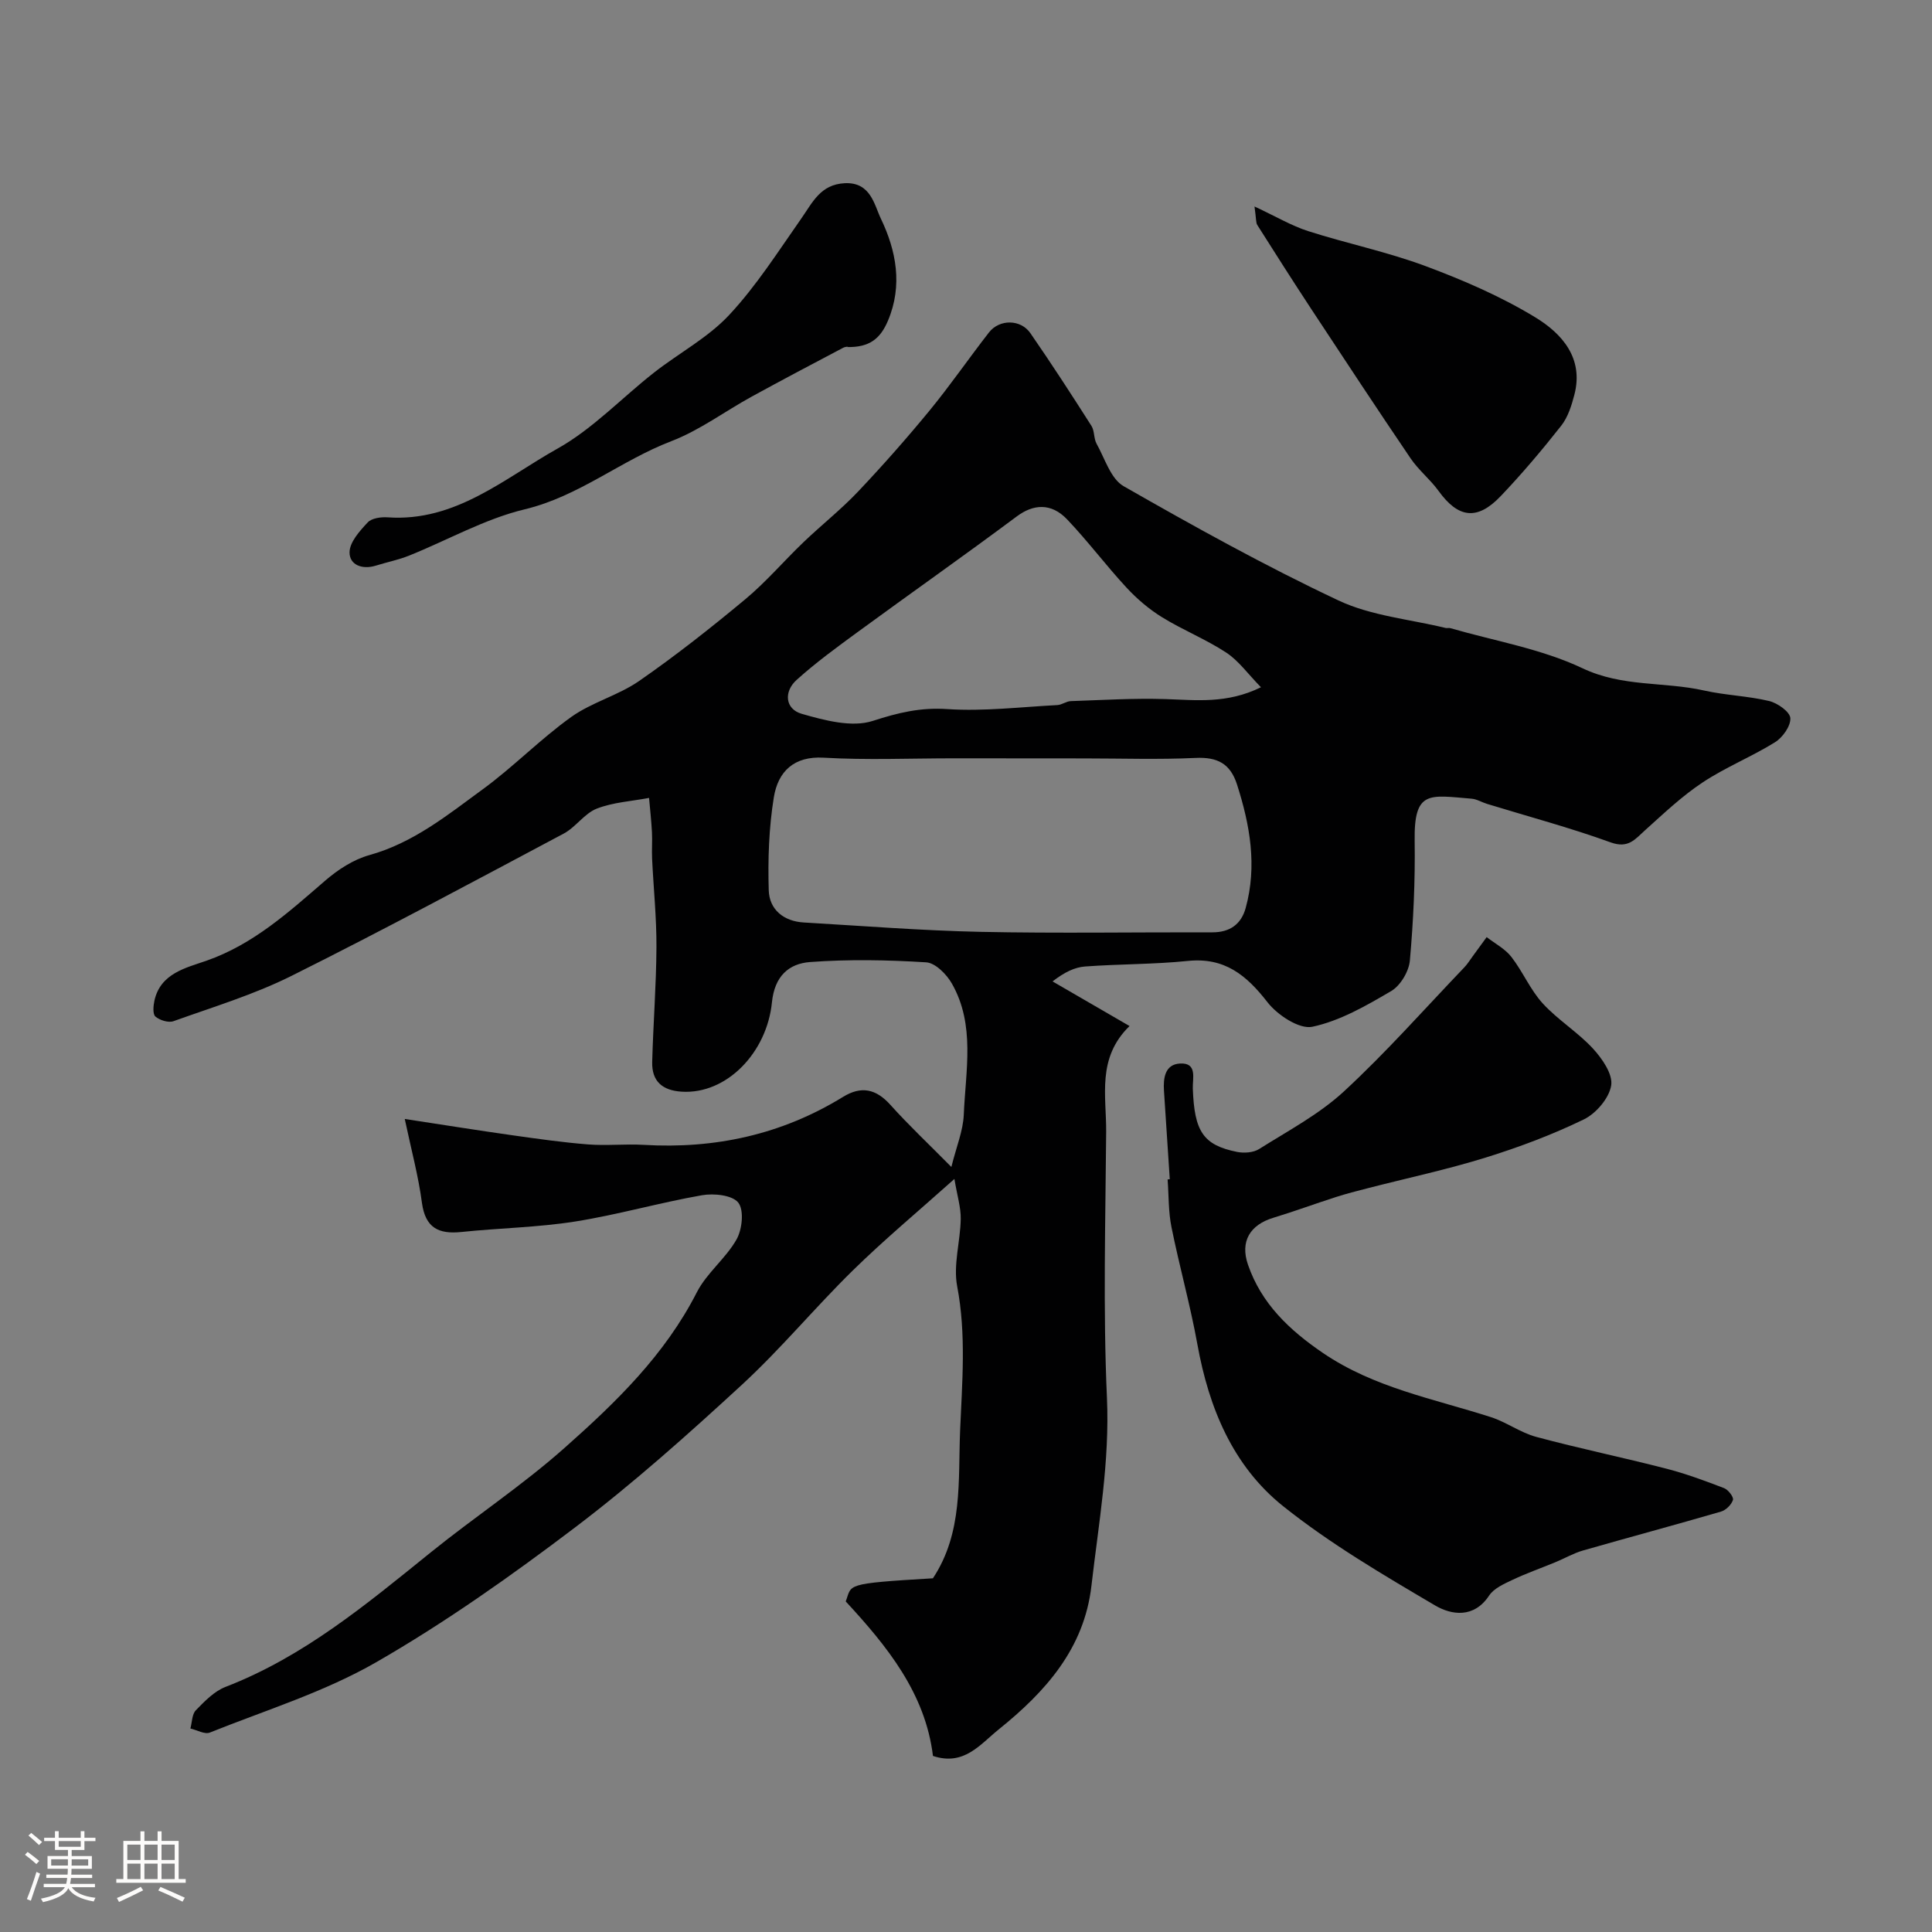
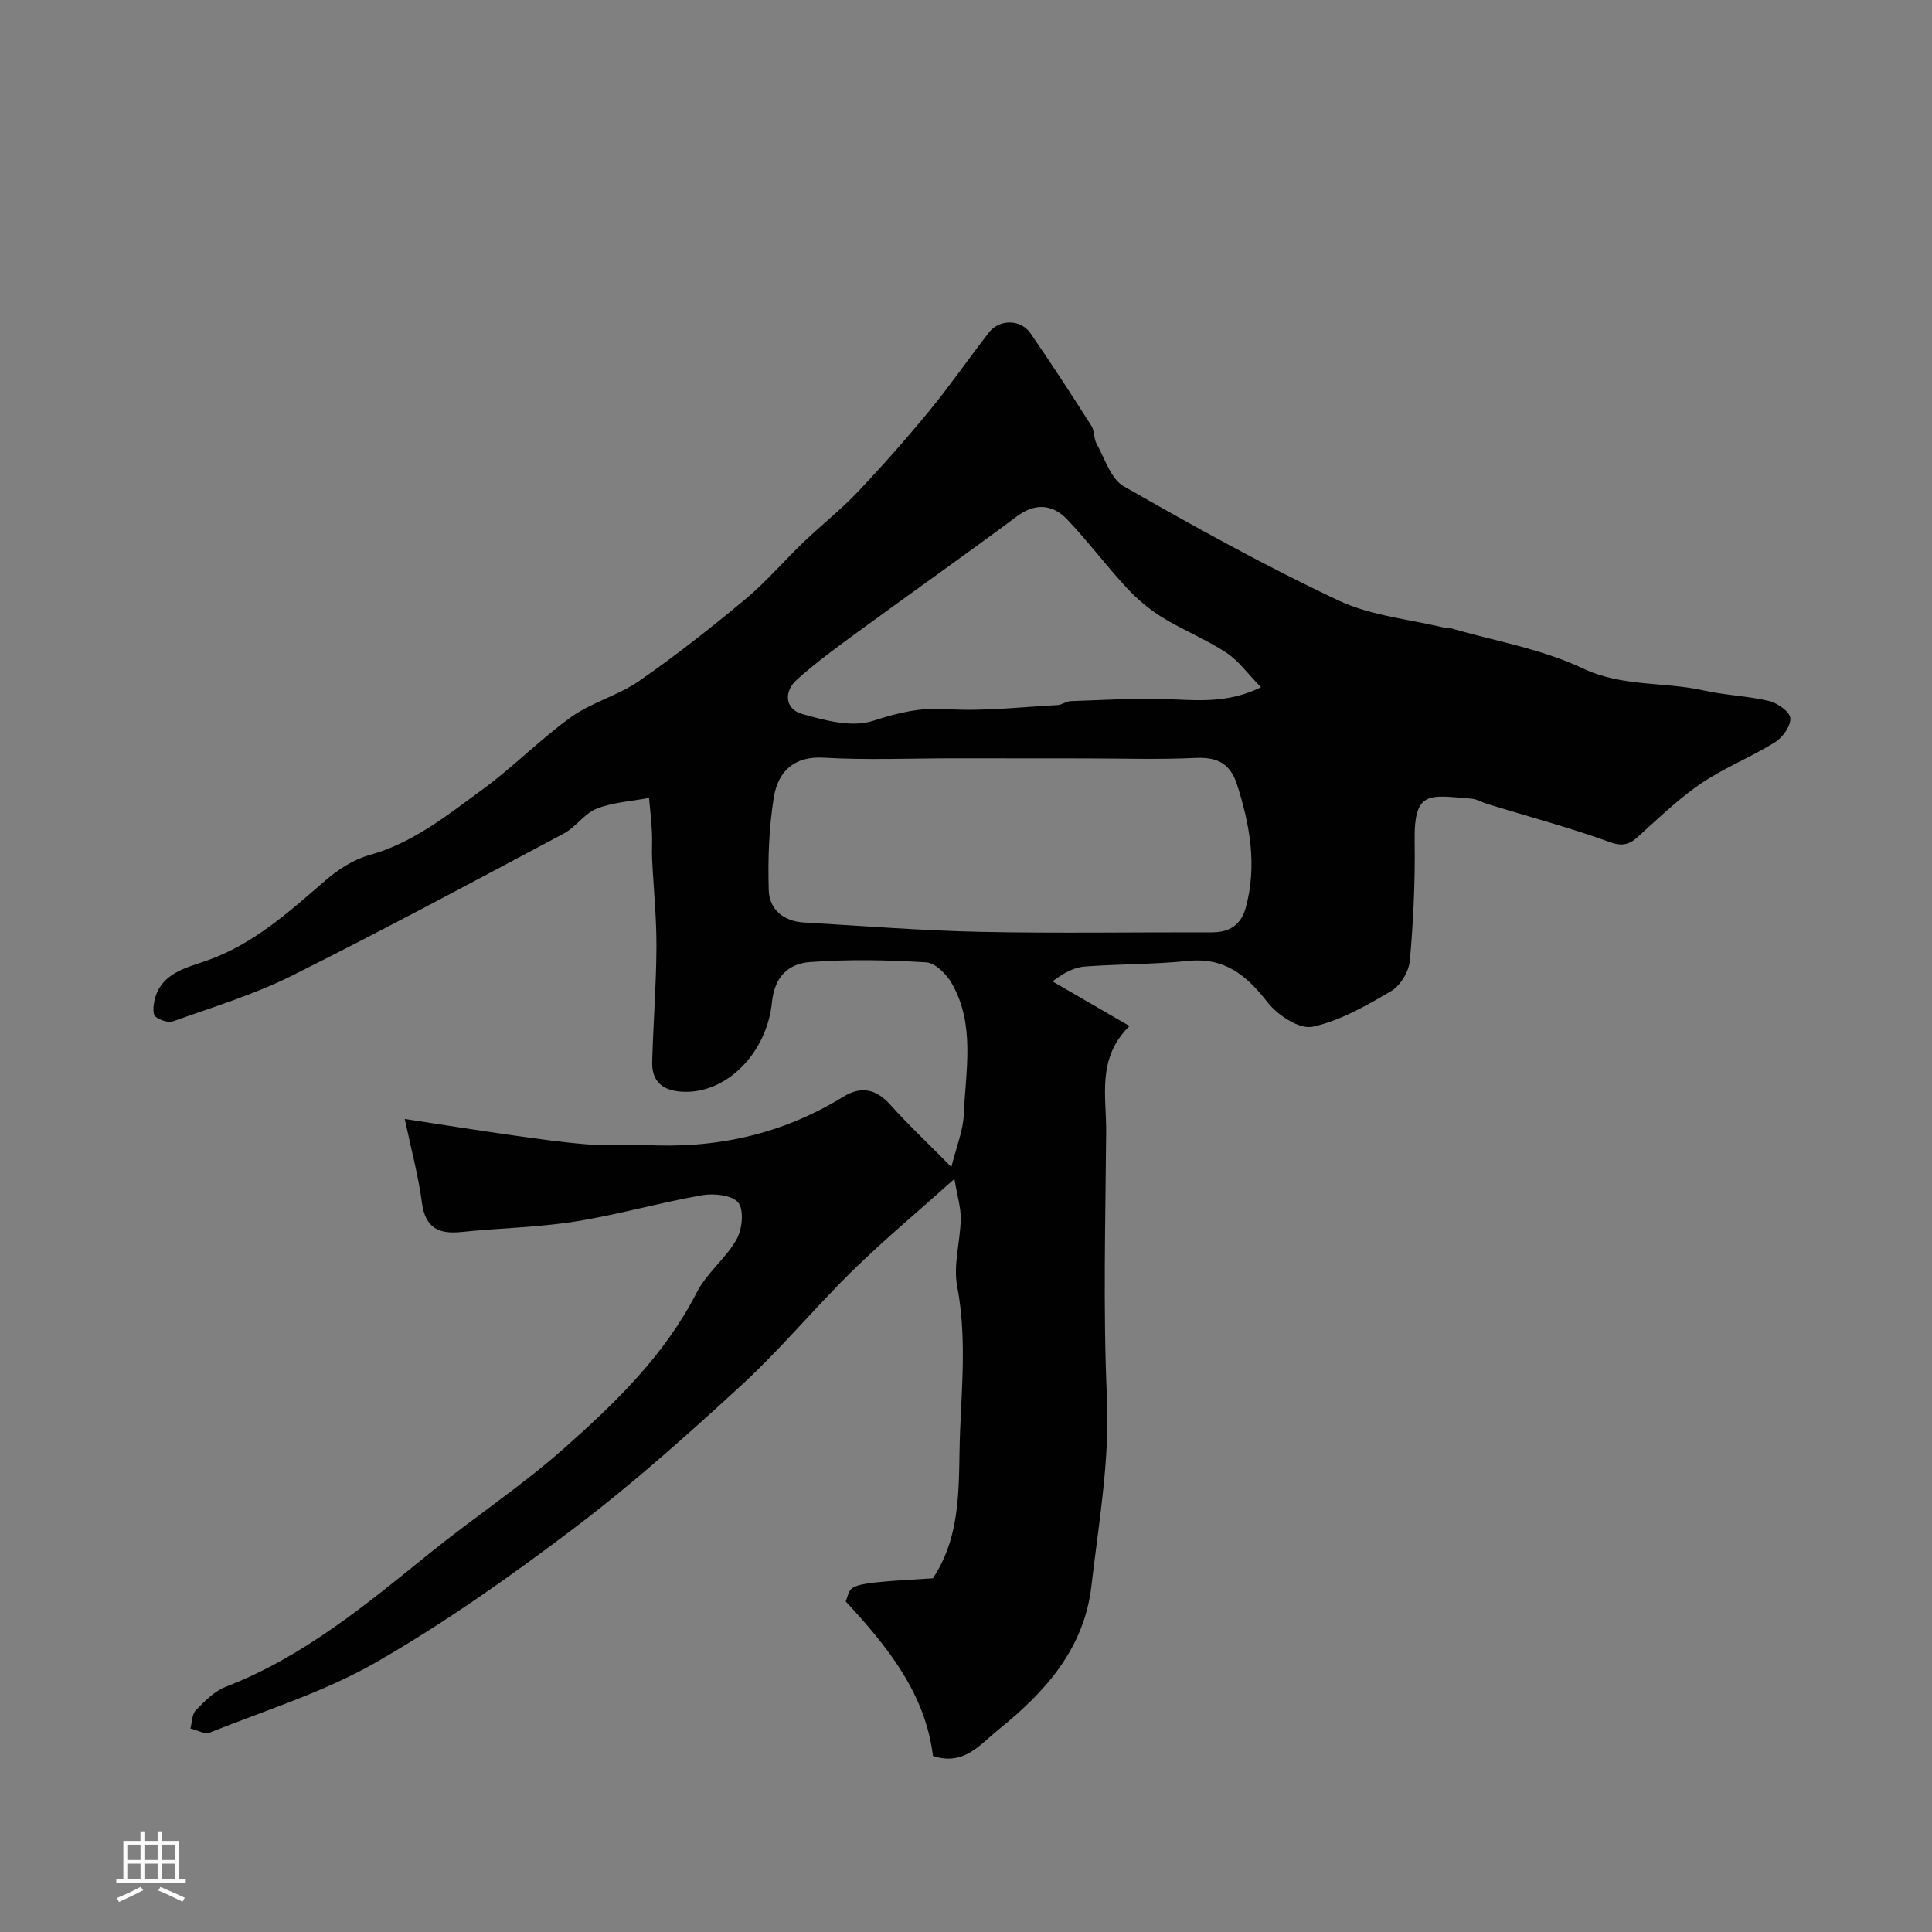
<svg xmlns="http://www.w3.org/2000/svg" enable-background="new 0 0 400 400" viewBox="0 0 400 400">
  <rect x="0" y="0" width="400" height="400" fill="#808080" stroke="none" />
-   <path d="m5.17 384 .55-.58c.85.61 1.65 1.24 2.4 1.87l-.59.64c-.83-.73-1.62-1.38-2.36-1.93m1.22 9.53-.82-.34c.71-1.76 1.37-3.64 1.98-5.63.24.13.5.25.76.36-.6 1.67-1.24 3.54-1.92 5.61m-.5-13.5.57-.54c.56.44 1.31 1.06 2.26 1.87l-.64.64c-.68-.66-1.41-1.32-2.19-1.97m3.25.46h2.24v-1.36h.77v1.36h4.57v-1.36h.76v1.36h2.28v.69h-2.28v1.84h-2.64v1.26h4.18v2.64h-4.21c0 .45-.02.86-.05 1.21h4.32v.69h-4.38c-.04.34-.1.75-.19 1.22h5.15v.69h-4.82c.87 1.19 2.51 1.92 4.93 2.19-.17.31-.3.57-.37.76-2.77-.49-4.52-1.41-5.26-2.76-.56 1.26-2.3 2.23-5.24 2.9-.12-.24-.26-.48-.43-.72 2.73-.55 4.38-1.34 4.96-2.38h-4.38v-.69h4.65c.1-.38.17-.79.21-1.22h-4.32v-.69h4.4c.03-.34.05-.75.05-1.21h-4.2v-2.64h4.23v-1.26h-2.69v-1.84h-2.24zm1.46 4.46v1.29h3.45c.01-.4.02-.57.01-.53v-.32-.45h-3.46zm1.55-2.59h4.57v-1.19h-4.57zm6.11 2.59h-3.42v.77c-.01.19-.01.37-.02.53h3.44v-1.29z" fill="#fcfbfa" />
  <path d="m32.63 379.16h.82v1.98h3.54v7.89h1.46v.78h-14.37v-.78h1.46v-7.89h3.54v-1.98h.82v1.98h2.73zm-3.49 11.48.5.73c-1.61.82-3.28 1.63-5 2.41-.13-.27-.28-.55-.44-.82 1.75-.72 3.4-1.49 4.94-2.32m-2.78-5.55h2.73v-3.18h-2.73zm0 3.95h2.73v-3.2h-2.73zm3.54-3.95h2.73v-3.18h-2.73zm0 3.95h2.73v-3.2h-2.73zm7.89 4.68c-1.84-.92-3.51-1.7-5.02-2.32l.45-.73c1.89.8 3.57 1.55 5.04 2.23zm-1.62-11.81h-2.73v3.18h2.73zm-2.73 7.13h2.73v-3.2h-2.73z" fill="#fcfbfa" />
  <g fill="#010102">
    <path d="m83.8 231.67c7.94 1.21 15.16 2.37 22.39 3.39 5.18.73 10.36 1.47 15.57 1.88 3.81.3 7.67-.13 11.49.09 14.79.88 28.61-2.13 41.29-9.93 3.76-2.31 6.81-1.68 9.79 1.63 3.77 4.2 7.89 8.07 12.64 12.88 1.04-4.2 2.43-7.49 2.57-10.83.38-9.14 2.42-18.56-2.46-27.14-1.09-1.92-3.43-4.29-5.33-4.4-7.99-.5-16.06-.65-24.04-.06-4.37.33-7.34 2.89-7.89 8.35-1.03 10.36-9.35 19.08-18.69 18.49-3.99-.25-6.2-2.15-6.1-6.14.21-7.94.84-15.87.88-23.8.03-6.1-.61-12.2-.9-18.3-.09-1.83.07-3.67-.03-5.5-.13-2.37-.39-4.72-.6-7.08-3.63.69-7.45.9-10.83 2.22-2.55 1-4.34 3.83-6.83 5.16-18.73 9.96-37.42 20.01-56.4 29.48-7.76 3.87-16.19 6.42-24.39 9.36-1.05.38-2.84-.18-3.75-.95-.59-.5-.44-2.22-.21-3.29 1.25-5.67 6.53-6.79 10.74-8.26 9.76-3.41 17.05-10.06 24.6-16.58 2.64-2.28 5.85-4.38 9.16-5.3 9.08-2.52 16.17-8.28 23.47-13.62 6.35-4.64 11.91-10.38 18.3-14.96 4.29-3.07 9.76-4.47 14.1-7.48 7.58-5.26 14.86-11 21.96-16.91 4.32-3.59 8-7.94 12.07-11.83 3.7-3.54 7.75-6.74 11.26-10.44 5.14-5.43 10.1-11.05 14.85-16.83 4.29-5.23 8.13-10.82 12.29-16.16 2.16-2.76 6.55-2.74 8.56.17 4.36 6.3 8.52 12.73 12.64 19.19.66 1.03.46 2.6 1.06 3.69 1.72 3.07 2.93 7.28 5.62 8.81 14.57 8.33 29.29 16.5 44.47 23.65 6.78 3.19 14.74 3.88 22.16 5.69.32.08.69-.05.99.04 9.18 2.66 18.85 4.27 27.38 8.31 8.27 3.92 16.85 2.74 25.15 4.6 4.44 1 9.07 1.12 13.49 2.18 1.74.42 4.3 2.23 4.38 3.54.1 1.63-1.59 4.01-3.18 5-4.85 3.01-10.24 5.17-14.99 8.32-4.27 2.83-8.05 6.43-11.88 9.87-2.1 1.89-3.48 3.86-7.14 2.54-8.39-3.04-17.05-5.35-25.59-7.97-1.08-.33-2.12-.99-3.22-1.08-8.76-.72-11.94-1.83-11.78 8.75.12 8.25-.26 16.53-.99 24.75-.2 2.26-1.95 5.2-3.87 6.33-5.16 3.03-10.59 6.17-16.32 7.39-2.69.57-7.24-2.43-9.3-5.09-4.35-5.6-8.88-9.32-16.47-8.54-7.05.72-14.19.63-21.27 1.15-2.15.16-4.24 1.15-6.75 3.09 5.07 2.94 10.13 5.88 15.94 9.24-6.82 6.63-4.78 14.51-4.84 21.93-.14 18.33-.66 36.69.16 54.99.59 13.24-1.72 26.03-3.21 38.97-1.49 13-9.52 21.95-19.2 29.74-3.88 3.12-7.18 7.62-13.61 5.49-1.58-12.99-9.5-22.73-18.06-31.99 1.35-3.54-.54-3.69 18.05-4.79 6.26-9.45 5.2-20.26 5.63-30.58.41-9.91 1.3-19.89-.61-29.89-.84-4.43.66-9.26.74-13.92.04-2.38-.72-4.77-1.31-8.29-7.44 6.66-14.48 12.52-21 18.91-7.87 7.71-14.93 16.27-23.02 23.72-11.12 10.24-22.45 20.36-34.48 29.49-13.22 10.02-26.86 19.68-41.22 27.94-10.73 6.17-22.86 9.92-34.44 14.56-1.06.42-2.67-.53-4.02-.84.35-1.29.32-2.95 1.13-3.78 1.81-1.86 3.81-3.94 6.15-4.84 16.18-6.24 29.22-17.14 42.46-27.83 9.1-7.35 18.87-13.8 27.68-21.61 10.73-9.51 20.8-19.27 27.43-32.25 2.05-4.01 6-7.01 8.23-10.96 1.17-2.08 1.58-6.05.35-7.61s-5.06-1.96-7.51-1.53c-8.8 1.54-17.44 4.04-26.25 5.44-7.78 1.23-15.72 1.35-23.57 2.17-4.73.49-7.45-.86-8.16-6.02-.72-5.48-2.17-10.84-3.56-17.38zm113.71-74.67c-9 0-18.02.39-26.99-.13-6.14-.36-9.44 2.86-10.31 8.22-1.02 6.31-1.24 12.82-1.05 19.23.12 3.99 3.08 6.43 7.26 6.67 12.19.71 24.38 1.68 36.58 1.94 15.99.33 31.99.06 47.99.1 3.63.01 5.99-1.66 6.92-5.06 2.39-8.71.89-17.16-1.8-25.55-1.39-4.34-4.08-5.71-8.57-5.5-7.67.36-15.37.1-23.05.1-8.99-.02-17.98-.02-26.98-.02zm63.56-14.71c-2.71-2.77-4.63-5.5-7.21-7.19-4.21-2.76-8.98-4.66-13.27-7.31-2.69-1.66-5.19-3.79-7.34-6.11-4.24-4.58-8-9.61-12.3-14.13-3.34-3.52-7.05-3.16-10.44-.63-10.85 8.09-21.93 15.88-32.86 23.88-4.35 3.18-8.73 6.37-12.72 9.97-2.7 2.43-2.39 6.03 1.06 7.02 4.74 1.36 10.39 2.87 14.73 1.46 5.21-1.69 9.86-2.82 15.42-2.44 7.54.5 15.18-.44 22.77-.83.94-.05 1.85-.79 2.78-.82 6.54-.22 13.09-.63 19.62-.42 6.33.19 12.65 1.03 19.76-2.45z" />
-     <path d="m242.19 244.15c-.4-6.09-.79-12.19-1.2-18.28-.18-2.67.2-5.5 3.31-5.68 3.66-.2 2.58 3.09 2.66 5.19.32 8.89 2.14 11.69 9.15 13.11 1.45.29 3.39.16 4.58-.6 5.99-3.77 12.4-7.17 17.54-11.91 8.76-8.09 16.69-17.08 24.95-25.71.67-.7 1.18-1.55 1.76-2.33.96-1.3 1.91-2.61 2.86-3.92 1.73 1.34 3.8 2.41 5.11 4.09 2.37 3.05 3.9 6.79 6.48 9.62 3.13 3.43 7.26 5.95 10.41 9.36 1.91 2.07 4.15 5.31 3.78 7.63-.42 2.64-3.12 5.8-5.66 7.04-6.53 3.17-13.4 5.75-20.35 7.91-8.03 2.49-16.29 4.25-24.44 6.35-2.19.56-4.38 1.12-6.53 1.81-4.33 1.39-8.6 2.97-12.95 4.29-4.83 1.46-6.94 4.87-5.27 9.72 2.78 8.08 8.6 13.57 15.54 18.29 10.59 7.21 22.93 9.47 34.75 13.27 3.23 1.04 6.12 3.21 9.38 4.09 8.92 2.4 17.99 4.27 26.94 6.58 4.07 1.05 8.03 2.52 11.96 4.03.86.33 2.02 1.84 1.84 2.44-.31.99-1.46 2.13-2.48 2.42-9.51 2.77-19.07 5.33-28.59 8.06-1.98.57-3.81 1.65-5.74 2.44-2.96 1.22-5.99 2.28-8.87 3.65-1.74.82-3.81 1.74-4.8 3.23-3.15 4.76-7.79 4.05-11.19 2.05-10.79-6.36-21.71-12.76-31.46-20.55-10.42-8.33-15.38-20.37-17.75-33.49-1.47-8.15-3.73-16.16-5.37-24.29-.65-3.21-.55-6.58-.8-9.87.18-.02.32-.03.45-.04z" />
-     <path d="m259.73 42.75c4.5 2.1 7.68 4 11.11 5.1 8.03 2.57 16.36 4.29 24.24 7.22 7.85 2.92 15.67 6.3 22.8 10.64 5.46 3.33 10.06 8.4 8.08 16.01-.58 2.23-1.33 4.64-2.72 6.41-3.96 5.03-8.11 9.94-12.52 14.57-4.89 5.14-8.81 4.58-12.89-1.07-1.73-2.39-4.14-4.3-5.79-6.74-6.93-10.21-13.71-20.52-20.5-30.82-3.8-5.78-7.52-11.62-11.22-17.47-.32-.49-.22-1.26-.59-3.85z" />
-     <path d="m175.36 71.85c.56-.1-.23-.14-.83.17-6.32 3.33-12.63 6.66-18.89 10.09-5.58 3.06-10.8 6.99-16.68 9.24-10.43 4-19.1 11.4-30.29 14.09-8.27 1.98-15.95 6.37-23.94 9.58-2.23.9-4.63 1.37-6.93 2.09-2.79.87-5.45-.14-5.43-2.76.02-2.11 2.1-4.42 3.76-6.19.83-.89 2.76-1.15 4.15-1.05 14.03.98 24.15-8.08 35.16-14.24 7.32-4.1 13.32-10.53 20.02-15.77 5.14-4.02 11.13-7.19 15.51-11.89 5.64-6.04 10.15-13.16 14.93-19.97 2.35-3.35 3.96-7.05 8.99-7.31 5.39-.27 6.12 4.5 7.49 7.35 3.17 6.6 4.55 13.8 1.47 21.1-1.57 3.73-3.83 5.58-8.49 5.47z" />
  </g>
</svg>